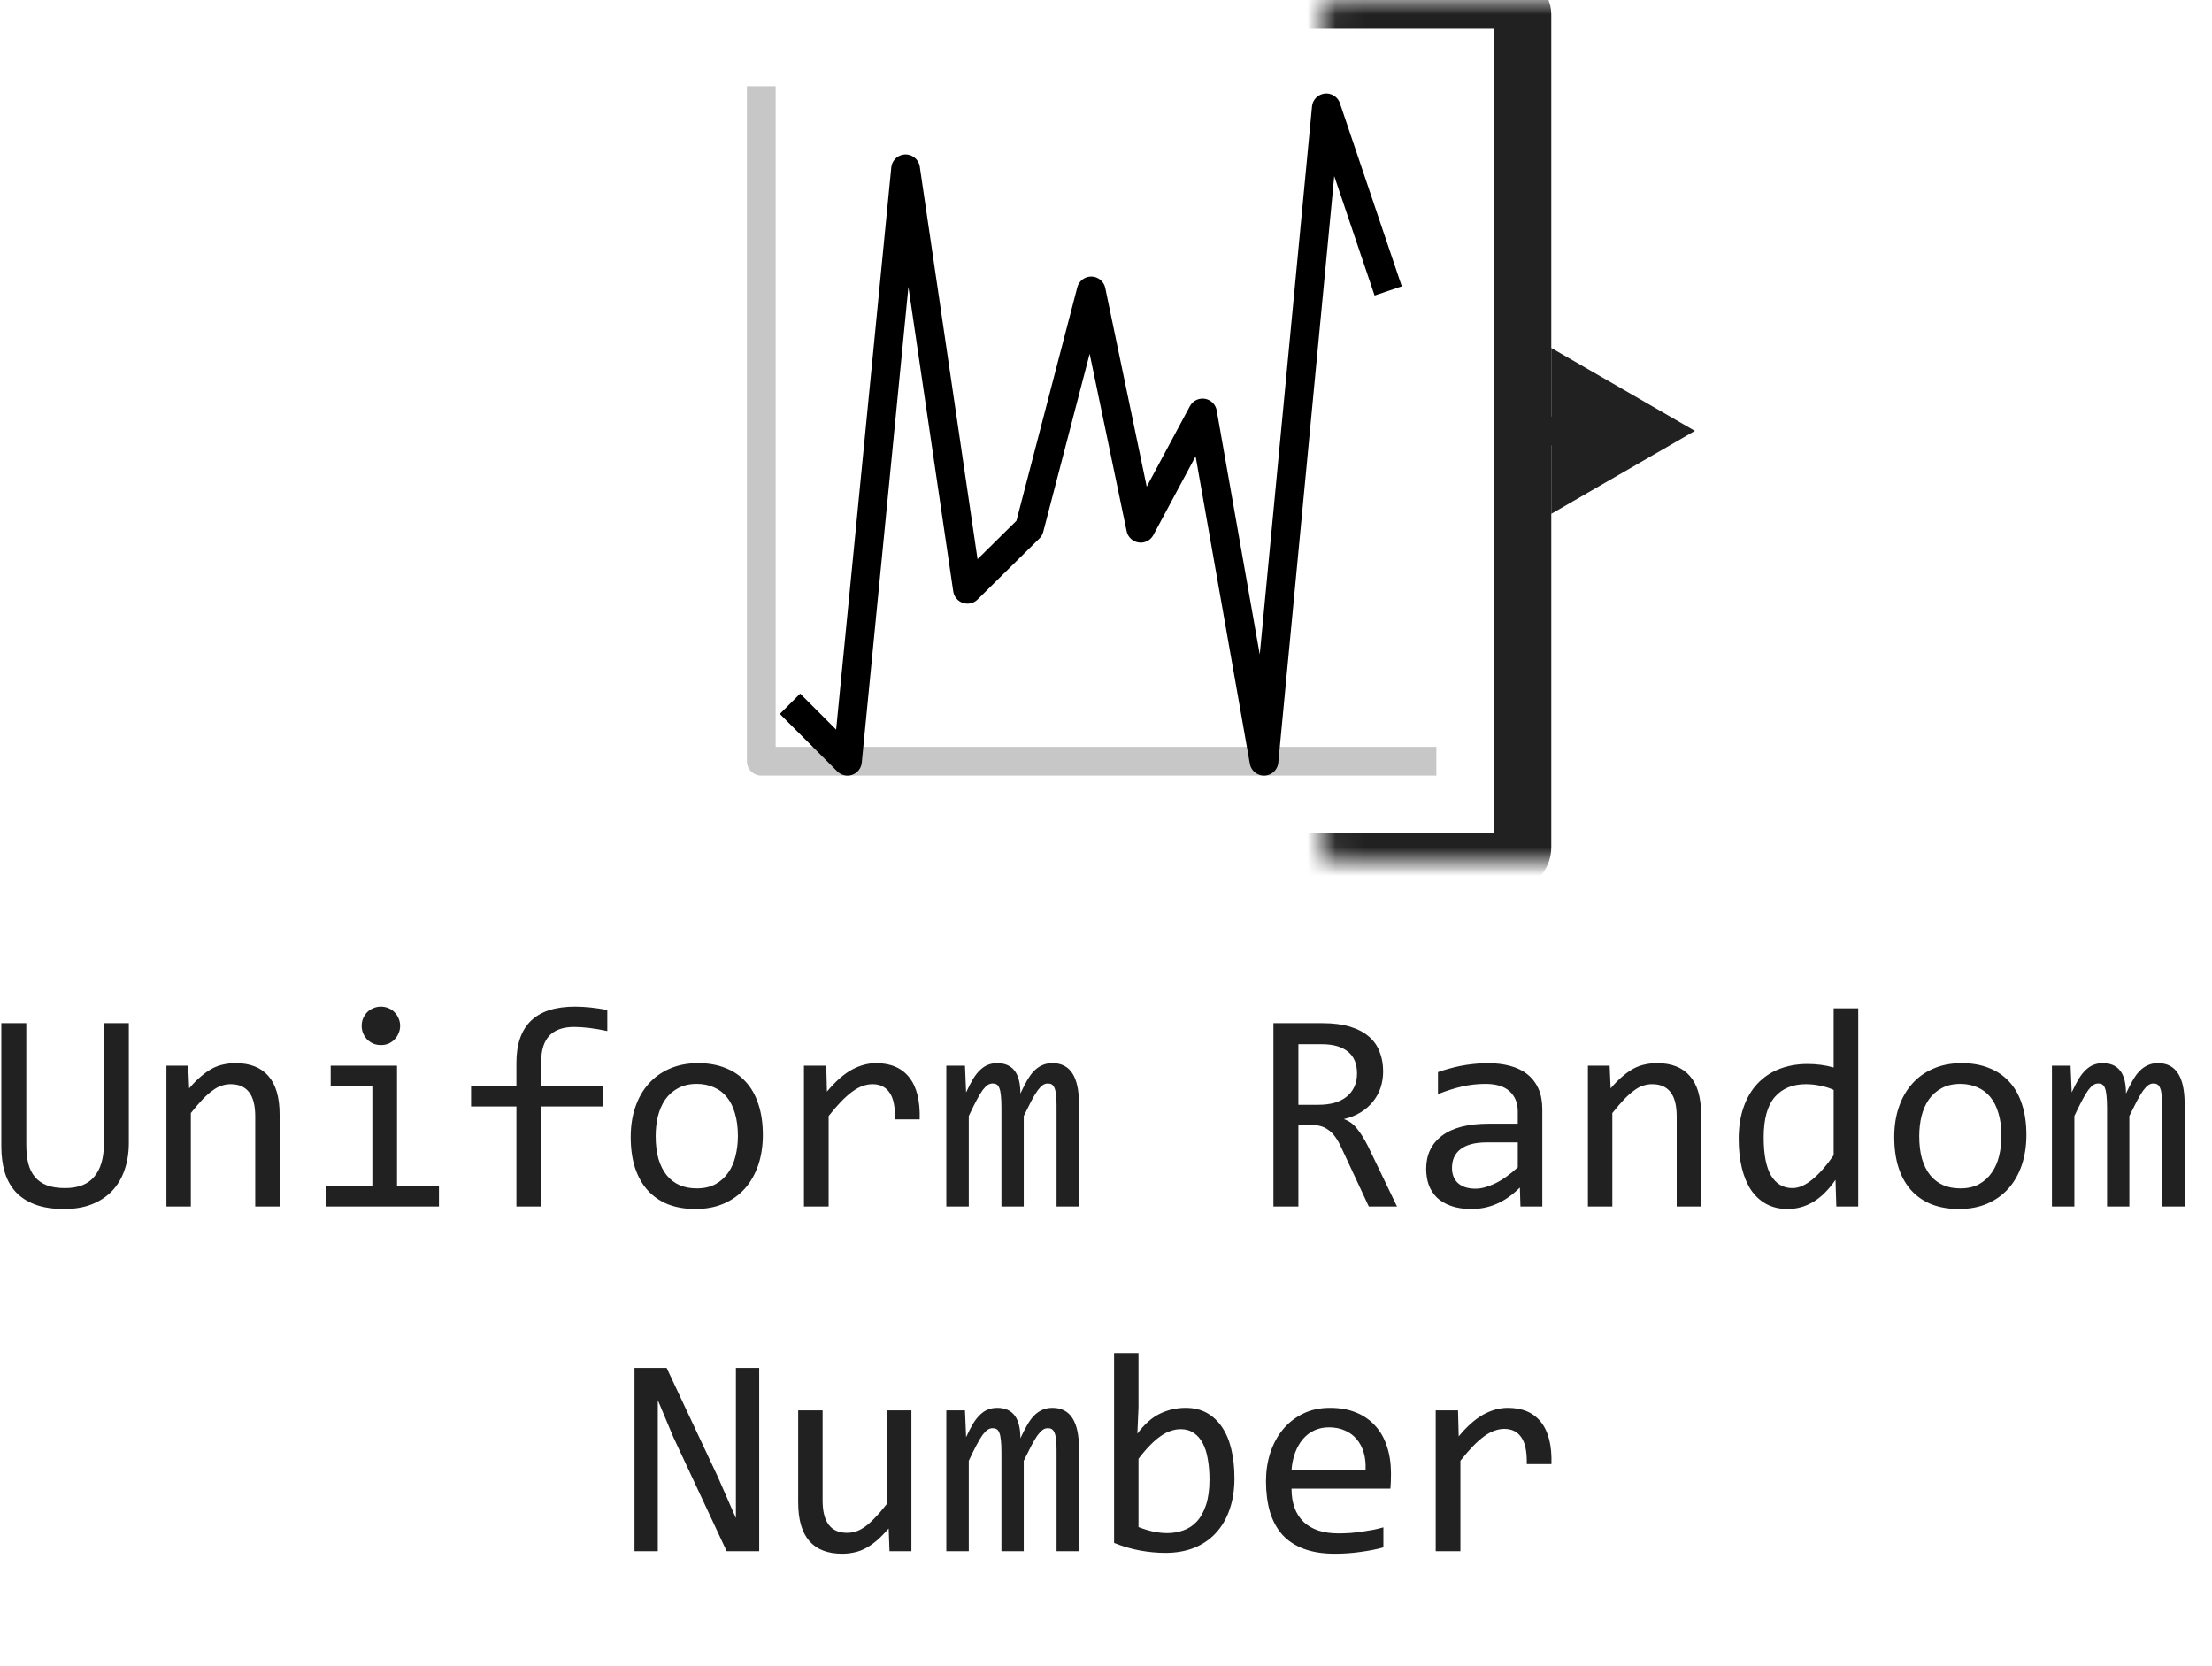
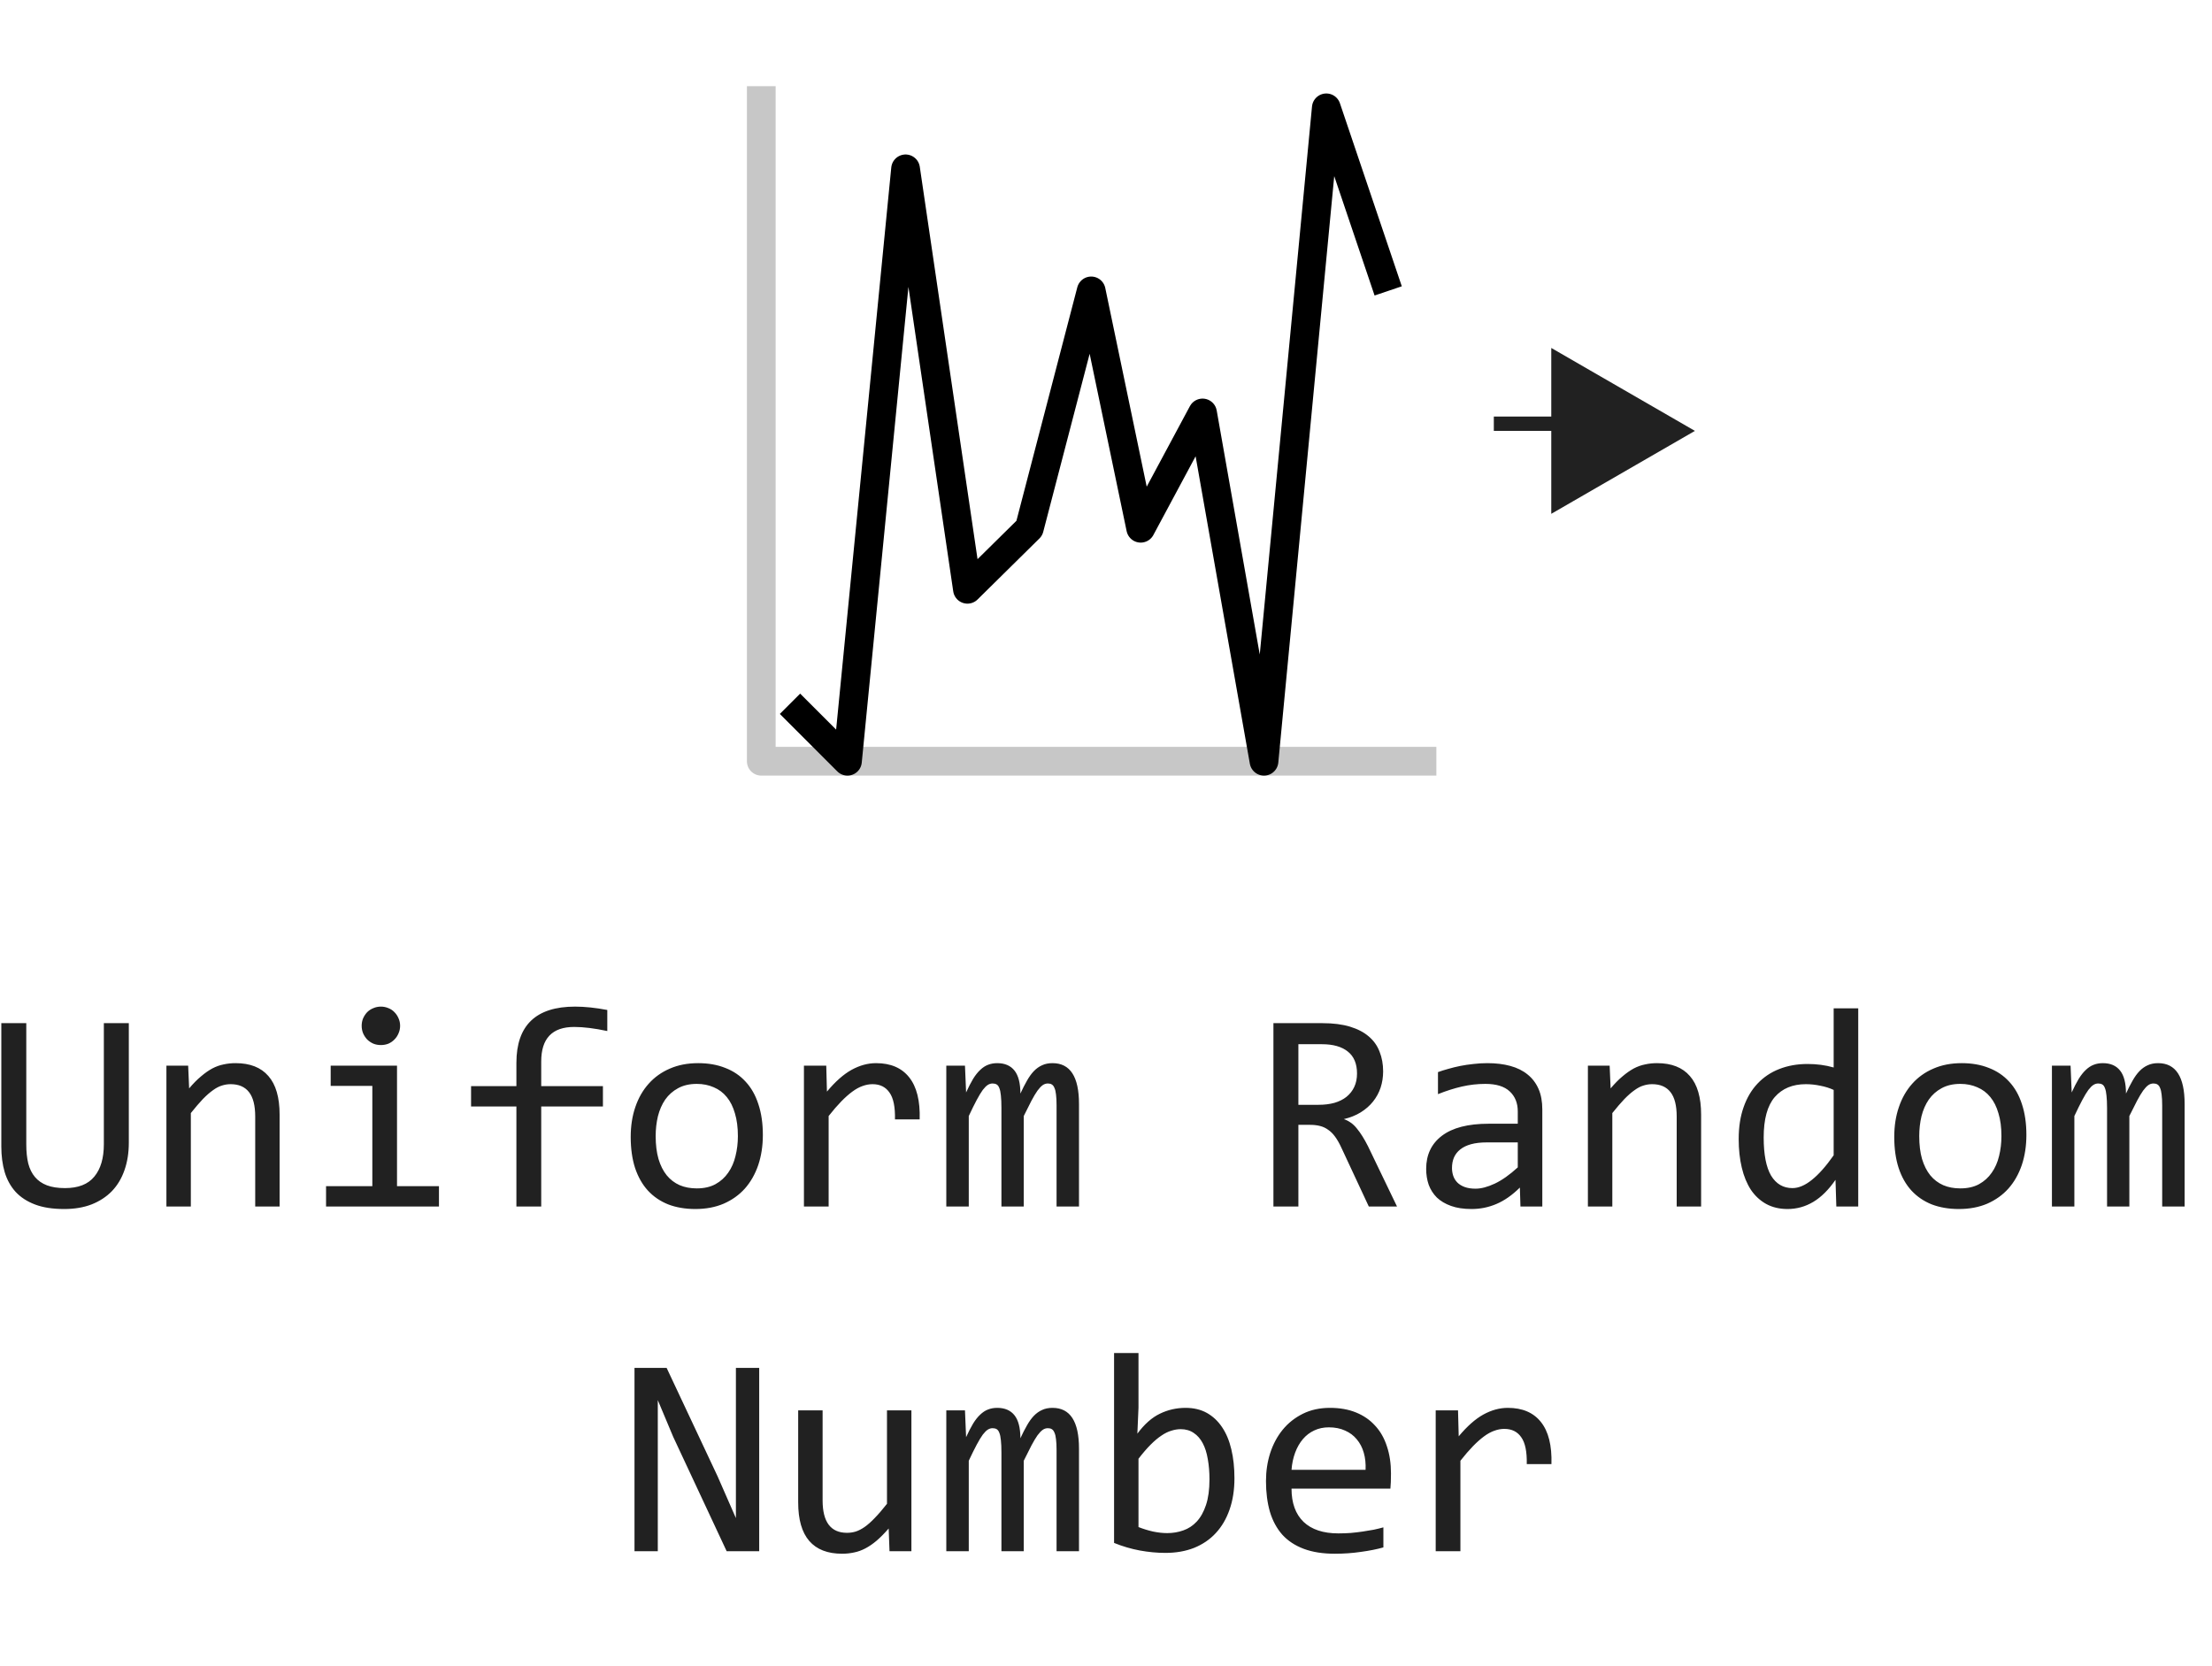
<svg xmlns="http://www.w3.org/2000/svg" width="77" height="58" viewBox="0 0 77 58" fill="none">
  <path d="M26.5 3V26.5H50" stroke="#C7C7C7" stroke-linejoin="round" />
  <path d="M27.5 24.5L29.5 26.5L31.523 5.878L33.677 20.514L35.831 18.389L37.985 10.127L39.708 18.389L41.861 14.376L44 26.5L46.169 3.754L48.323 10.127" stroke="black" stroke-linejoin="round" />
  <mask id="path-3-inside-1_14533_82335" fill="white">
-     <rect x="23" width="30" height="30" rx="0.5" />
-   </mask>
+     </mask>
  <rect x="23" width="30" height="30" rx="0.5" stroke="#212121" stroke-width="2" mask="url(#path-3-inside-1_14533_82335)" />
-   <path d="M59 15L54 12.113V17.887L59 15ZM54.5 15V14.5H52V15V15.5H54.5V15Z" fill="#212121" />
+   <path d="M59 15L54 12.113V17.887L59 15ZM54.5 15V14.5H52V15V15.5V15Z" fill="#212121" />
  <path d="M4.484 39.778C4.484 40.13 4.434 40.449 4.333 40.735C4.235 41.019 4.09 41.261 3.898 41.463C3.706 41.661 3.47 41.816 3.19 41.927C2.914 42.034 2.595 42.088 2.233 42.088C1.836 42.088 1.499 42.036 1.223 41.932C0.946 41.828 0.72 41.681 0.544 41.492C0.371 41.3 0.244 41.071 0.163 40.804C0.085 40.537 0.046 40.239 0.046 39.91V35.618H0.915V39.842C0.915 40.092 0.938 40.312 0.983 40.501C1.032 40.69 1.11 40.848 1.218 40.975C1.325 41.102 1.464 41.198 1.633 41.263C1.805 41.328 2.015 41.36 2.263 41.36C2.725 41.36 3.065 41.227 3.283 40.96C3.505 40.693 3.615 40.317 3.615 39.832V35.618H4.484V39.778ZM5.793 37.098H6.55L6.584 37.889C6.727 37.719 6.866 37.579 6.999 37.469C7.132 37.355 7.263 37.264 7.39 37.195C7.52 37.127 7.652 37.08 7.785 37.054C7.919 37.024 8.057 37.01 8.2 37.01C8.705 37.01 9.086 37.16 9.343 37.459C9.603 37.755 9.733 38.203 9.733 38.802V42H8.884V38.87C8.884 38.486 8.812 38.203 8.669 38.02C8.526 37.835 8.312 37.742 8.029 37.742C7.925 37.742 7.823 37.758 7.722 37.791C7.624 37.82 7.521 37.874 7.414 37.952C7.307 38.027 7.189 38.13 7.062 38.26C6.939 38.39 6.799 38.553 6.643 38.748V42H5.793V37.098ZM12.961 37.801H11.511V37.098H13.82V41.292H15.28V42H11.35V41.292H12.961V37.801ZM13.259 35.042C13.353 35.042 13.441 35.06 13.523 35.096C13.604 35.128 13.674 35.175 13.732 35.237C13.794 35.299 13.841 35.371 13.874 35.452C13.91 35.53 13.928 35.617 13.928 35.711C13.928 35.802 13.91 35.888 13.874 35.97C13.841 36.051 13.794 36.123 13.732 36.185C13.674 36.246 13.604 36.295 13.523 36.331C13.441 36.364 13.353 36.38 13.259 36.38C13.164 36.38 13.076 36.364 12.995 36.331C12.914 36.295 12.842 36.246 12.78 36.185C12.722 36.123 12.675 36.051 12.639 35.97C12.606 35.888 12.59 35.802 12.59 35.711C12.59 35.617 12.606 35.53 12.639 35.452C12.675 35.371 12.722 35.299 12.78 35.237C12.842 35.175 12.914 35.128 12.995 35.096C13.076 35.06 13.164 35.042 13.259 35.042ZM21.14 35.892C20.694 35.797 20.31 35.75 19.987 35.75C19.222 35.75 18.84 36.15 18.84 36.951V37.81H20.988V38.519H18.84V42H17.976V38.519H16.398V37.81H17.976V37C17.976 35.695 18.656 35.042 20.017 35.042C20.355 35.042 20.73 35.081 21.14 35.159V35.892ZM26.555 39.51C26.555 39.891 26.501 40.241 26.394 40.56C26.286 40.875 26.131 41.147 25.93 41.375C25.728 41.6 25.482 41.775 25.192 41.902C24.903 42.026 24.574 42.088 24.206 42.088C23.855 42.088 23.539 42.034 23.259 41.927C22.982 41.816 22.746 41.655 22.551 41.443C22.359 41.232 22.211 40.97 22.106 40.657C22.006 40.345 21.955 39.985 21.955 39.578C21.955 39.197 22.009 38.851 22.116 38.538C22.224 38.222 22.378 37.952 22.58 37.727C22.782 37.5 23.028 37.324 23.317 37.2C23.607 37.073 23.936 37.01 24.304 37.01C24.655 37.01 24.969 37.065 25.246 37.176C25.526 37.283 25.762 37.443 25.954 37.654C26.149 37.863 26.297 38.123 26.398 38.435C26.503 38.748 26.555 39.106 26.555 39.51ZM25.686 39.549C25.686 39.246 25.651 38.982 25.583 38.758C25.518 38.53 25.424 38.341 25.3 38.191C25.176 38.038 25.025 37.925 24.846 37.85C24.67 37.772 24.473 37.732 24.255 37.732C24.001 37.732 23.783 37.783 23.601 37.884C23.422 37.981 23.273 38.113 23.156 38.279C23.042 38.445 22.958 38.639 22.902 38.86C22.85 39.078 22.824 39.308 22.824 39.549C22.824 39.852 22.857 40.117 22.922 40.345C22.99 40.573 23.086 40.763 23.21 40.916C23.334 41.066 23.483 41.18 23.659 41.258C23.835 41.333 24.034 41.37 24.255 41.37C24.509 41.37 24.725 41.321 24.904 41.224C25.087 41.123 25.235 40.989 25.349 40.823C25.466 40.657 25.55 40.465 25.602 40.247C25.658 40.026 25.686 39.793 25.686 39.549ZM27.985 37.098H28.762L28.786 38.001C29.076 37.653 29.361 37.4 29.641 37.244C29.924 37.088 30.209 37.01 30.495 37.01C31.003 37.01 31.387 37.174 31.648 37.503C31.911 37.832 32.033 38.32 32.014 38.968H31.154C31.164 38.538 31.101 38.227 30.964 38.035C30.83 37.84 30.634 37.742 30.373 37.742C30.259 37.742 30.144 37.763 30.026 37.806C29.912 37.845 29.794 37.91 29.67 38.001C29.549 38.089 29.421 38.203 29.284 38.343C29.148 38.483 29.001 38.652 28.845 38.851V42H27.985V37.098ZM36.779 42V38.48C36.779 38.327 36.773 38.201 36.76 38.103C36.75 38.006 36.732 37.929 36.706 37.874C36.683 37.815 36.652 37.775 36.613 37.752C36.578 37.729 36.532 37.718 36.477 37.718C36.411 37.718 36.351 37.737 36.296 37.776C36.241 37.815 36.18 37.879 36.115 37.967C36.053 38.055 35.983 38.172 35.905 38.318C35.83 38.462 35.741 38.639 35.637 38.851V42H34.86V38.572C34.86 38.393 34.854 38.248 34.841 38.138C34.831 38.027 34.813 37.941 34.787 37.879C34.764 37.817 34.733 37.775 34.694 37.752C34.655 37.729 34.608 37.718 34.553 37.718C34.494 37.718 34.439 37.734 34.387 37.767C34.335 37.799 34.276 37.858 34.211 37.942C34.149 38.027 34.079 38.143 34.001 38.289C33.923 38.435 33.83 38.623 33.723 38.851V42H32.941V37.098H33.591L33.63 38.03C33.715 37.845 33.796 37.687 33.874 37.557C33.955 37.426 34.038 37.322 34.123 37.244C34.208 37.163 34.297 37.104 34.392 37.068C34.489 37.029 34.597 37.01 34.714 37.01C34.977 37.01 35.178 37.096 35.315 37.269C35.451 37.441 35.52 37.708 35.52 38.069C35.598 37.9 35.674 37.75 35.749 37.62C35.824 37.487 35.904 37.376 35.988 37.288C36.076 37.197 36.172 37.129 36.276 37.083C36.38 37.034 36.501 37.01 36.638 37.01C37.253 37.01 37.56 37.483 37.56 38.431V42H36.779ZM48.63 42H47.648L46.696 39.959C46.625 39.803 46.551 39.674 46.477 39.573C46.402 39.469 46.32 39.388 46.232 39.329C46.148 39.267 46.053 39.223 45.949 39.197C45.848 39.171 45.734 39.158 45.607 39.158H45.197V42H44.328V35.618H46.037C46.408 35.618 46.727 35.659 46.994 35.74C47.261 35.822 47.479 35.935 47.648 36.082C47.821 36.228 47.946 36.406 48.024 36.614C48.106 36.819 48.147 37.047 48.147 37.298C48.147 37.496 48.117 37.685 48.059 37.864C48 38.04 47.912 38.201 47.795 38.348C47.681 38.491 47.538 38.616 47.365 38.724C47.196 38.828 47.001 38.906 46.779 38.958C46.958 39.02 47.11 39.129 47.233 39.285C47.36 39.438 47.489 39.643 47.619 39.9L48.63 42ZM47.238 37.371C47.238 37.029 47.131 36.774 46.916 36.605C46.704 36.435 46.405 36.351 46.018 36.351H45.197V38.46H45.9C46.105 38.46 46.289 38.437 46.452 38.392C46.618 38.343 46.758 38.273 46.872 38.182C46.989 38.087 47.079 37.973 47.141 37.84C47.206 37.703 47.238 37.547 47.238 37.371ZM52.927 42L52.907 41.341C52.64 41.605 52.368 41.795 52.092 41.912C51.818 42.029 51.53 42.088 51.227 42.088C50.948 42.088 50.708 42.052 50.51 41.98C50.311 41.909 50.147 41.811 50.017 41.688C49.89 41.56 49.795 41.412 49.733 41.243C49.675 41.074 49.645 40.89 49.645 40.691C49.645 40.2 49.828 39.816 50.192 39.539C50.56 39.259 51.102 39.119 51.818 39.119H52.834V38.69C52.834 38.4 52.741 38.169 52.556 37.996C52.37 37.82 52.087 37.732 51.706 37.732C51.429 37.732 51.156 37.763 50.886 37.825C50.619 37.887 50.342 37.975 50.056 38.089V37.322C50.163 37.283 50.282 37.246 50.412 37.21C50.546 37.171 50.685 37.137 50.832 37.107C50.978 37.078 51.132 37.055 51.291 37.039C51.45 37.02 51.612 37.01 51.774 37.01C52.071 37.01 52.338 37.042 52.575 37.107C52.813 37.172 53.013 37.272 53.176 37.405C53.342 37.539 53.469 37.706 53.557 37.908C53.645 38.11 53.688 38.348 53.688 38.621V42H52.927ZM52.834 39.769H51.755C51.543 39.769 51.361 39.79 51.208 39.832C51.055 39.874 50.93 39.935 50.832 40.013C50.734 40.091 50.661 40.185 50.612 40.296C50.567 40.403 50.544 40.525 50.544 40.662C50.544 40.757 50.559 40.848 50.588 40.935C50.617 41.02 50.664 41.097 50.73 41.165C50.795 41.23 50.879 41.282 50.983 41.321C51.088 41.36 51.215 41.38 51.364 41.38C51.56 41.38 51.783 41.321 52.033 41.204C52.287 41.084 52.554 40.895 52.834 40.638V39.769ZM55.275 37.098H56.032L56.066 37.889C56.21 37.719 56.348 37.579 56.481 37.469C56.615 37.355 56.745 37.264 56.872 37.195C57.002 37.127 57.134 37.08 57.268 37.054C57.401 37.024 57.539 37.01 57.683 37.01C58.187 37.01 58.568 37.16 58.825 37.459C59.086 37.755 59.216 38.203 59.216 38.802V42H58.366V38.87C58.366 38.486 58.295 38.203 58.151 38.02C58.008 37.835 57.795 37.742 57.512 37.742C57.408 37.742 57.305 37.758 57.204 37.791C57.106 37.82 57.004 37.874 56.897 37.952C56.789 38.027 56.672 38.13 56.545 38.26C56.421 38.39 56.281 38.553 56.125 38.748V42H55.275V37.098ZM60.524 39.651C60.524 39.235 60.581 38.865 60.695 38.543C60.809 38.217 60.97 37.944 61.179 37.723C61.39 37.498 61.643 37.329 61.935 37.215C62.232 37.098 62.56 37.039 62.922 37.039C63.078 37.039 63.231 37.049 63.381 37.068C63.534 37.088 63.684 37.119 63.83 37.161V35.101H64.685V42H63.923L63.894 41.072C63.656 41.417 63.399 41.673 63.122 41.839C62.845 42.005 62.546 42.088 62.224 42.088C61.944 42.088 61.696 42.029 61.481 41.912C61.27 41.795 61.092 41.63 60.949 41.419C60.809 41.204 60.703 40.947 60.632 40.648C60.56 40.348 60.524 40.016 60.524 39.651ZM61.394 39.598C61.394 40.19 61.48 40.633 61.652 40.926C61.828 41.215 62.075 41.36 62.395 41.36C62.609 41.36 62.836 41.264 63.073 41.072C63.314 40.88 63.566 40.595 63.83 40.218V37.942C63.69 37.877 63.535 37.828 63.366 37.796C63.197 37.76 63.029 37.742 62.863 37.742C62.401 37.742 62.04 37.892 61.779 38.191C61.522 38.491 61.394 38.96 61.394 39.598ZM70.539 39.51C70.539 39.891 70.485 40.241 70.378 40.56C70.27 40.875 70.116 41.147 69.914 41.375C69.712 41.6 69.466 41.775 69.177 41.902C68.887 42.026 68.558 42.088 68.19 42.088C67.839 42.088 67.523 42.034 67.243 41.927C66.966 41.816 66.731 41.655 66.535 41.443C66.343 41.232 66.195 40.97 66.091 40.657C65.99 40.345 65.939 39.985 65.939 39.578C65.939 39.197 65.993 38.851 66.101 38.538C66.208 38.222 66.363 37.952 66.564 37.727C66.766 37.5 67.012 37.324 67.302 37.2C67.591 37.073 67.92 37.01 68.288 37.01C68.64 37.01 68.954 37.065 69.231 37.176C69.51 37.283 69.746 37.443 69.939 37.654C70.134 37.863 70.282 38.123 70.383 38.435C70.487 38.748 70.539 39.106 70.539 39.51ZM69.67 39.549C69.67 39.246 69.636 38.982 69.567 38.758C69.502 38.53 69.408 38.341 69.284 38.191C69.16 38.038 69.009 37.925 68.83 37.85C68.654 37.772 68.457 37.732 68.239 37.732C67.985 37.732 67.767 37.783 67.585 37.884C67.406 37.981 67.258 38.113 67.141 38.279C67.027 38.445 66.942 38.639 66.887 38.86C66.835 39.078 66.809 39.308 66.809 39.549C66.809 39.852 66.841 40.117 66.906 40.345C66.975 40.573 67.071 40.763 67.194 40.916C67.318 41.066 67.468 41.18 67.644 41.258C67.819 41.333 68.018 41.37 68.239 41.37C68.493 41.37 68.71 41.321 68.889 41.224C69.071 41.123 69.219 40.989 69.333 40.823C69.45 40.657 69.535 40.465 69.587 40.247C69.642 40.026 69.67 39.793 69.67 39.549ZM75.266 42V38.48C75.266 38.327 75.259 38.201 75.246 38.103C75.236 38.006 75.218 37.929 75.192 37.874C75.17 37.815 75.139 37.775 75.1 37.752C75.064 37.729 75.018 37.718 74.963 37.718C74.898 37.718 74.838 37.737 74.782 37.776C74.727 37.815 74.667 37.879 74.602 37.967C74.54 38.055 74.47 38.172 74.392 38.318C74.317 38.462 74.227 38.639 74.123 38.851V42H73.347V38.572C73.347 38.393 73.34 38.248 73.327 38.138C73.317 38.027 73.299 37.941 73.273 37.879C73.251 37.817 73.22 37.775 73.181 37.752C73.142 37.729 73.094 37.718 73.039 37.718C72.981 37.718 72.925 37.734 72.873 37.767C72.821 37.799 72.762 37.858 72.697 37.942C72.635 38.027 72.565 38.143 72.487 38.289C72.409 38.435 72.316 38.623 72.209 38.851V42H71.428V37.098H72.077L72.116 38.03C72.201 37.845 72.282 37.687 72.36 37.557C72.442 37.426 72.525 37.322 72.609 37.244C72.694 37.163 72.784 37.104 72.878 37.068C72.976 37.029 73.083 37.01 73.2 37.01C73.464 37.01 73.664 37.096 73.801 37.269C73.938 37.441 74.006 37.708 74.006 38.069C74.084 37.9 74.16 37.75 74.235 37.62C74.31 37.487 74.39 37.376 74.475 37.288C74.562 37.197 74.659 37.129 74.763 37.083C74.867 37.034 74.987 37.01 75.124 37.01C75.739 37.01 76.047 37.483 76.047 38.431V42H75.266ZM26.428 54H25.295L23.435 50.02L22.898 48.741V51.959V54H22.087V47.618H23.205L24.977 51.388L25.617 52.848V49.43V47.618H26.428V54ZM31.726 54H30.964L30.935 53.209C30.788 53.378 30.648 53.52 30.515 53.634C30.384 53.745 30.254 53.834 30.124 53.902C29.994 53.971 29.862 54.018 29.729 54.044C29.598 54.073 29.46 54.088 29.314 54.088C28.809 54.088 28.428 53.94 28.171 53.644C27.914 53.347 27.785 52.9 27.785 52.301V49.098H28.635V52.232C28.635 52.984 28.918 53.36 29.484 53.36C29.588 53.36 29.689 53.346 29.787 53.316C29.888 53.284 29.992 53.23 30.1 53.155C30.21 53.077 30.328 52.973 30.451 52.843C30.578 52.713 30.72 52.548 30.876 52.35V49.098H31.726V54ZM36.779 54V50.48C36.779 50.327 36.773 50.201 36.76 50.103C36.75 50.006 36.732 49.929 36.706 49.874C36.683 49.815 36.652 49.775 36.613 49.752C36.578 49.729 36.532 49.718 36.477 49.718C36.411 49.718 36.351 49.737 36.296 49.776C36.241 49.815 36.18 49.879 36.115 49.967C36.053 50.055 35.983 50.172 35.905 50.318C35.83 50.462 35.741 50.639 35.637 50.851V54H34.86V50.572C34.86 50.393 34.854 50.248 34.841 50.138C34.831 50.027 34.813 49.941 34.787 49.879C34.764 49.817 34.733 49.775 34.694 49.752C34.655 49.729 34.608 49.718 34.553 49.718C34.494 49.718 34.439 49.734 34.387 49.767C34.335 49.799 34.276 49.858 34.211 49.942C34.149 50.027 34.079 50.143 34.001 50.289C33.923 50.435 33.83 50.623 33.723 50.851V54H32.941V49.098H33.591L33.63 50.03C33.715 49.845 33.796 49.687 33.874 49.557C33.955 49.426 34.038 49.322 34.123 49.244C34.208 49.163 34.297 49.104 34.392 49.068C34.489 49.029 34.597 49.01 34.714 49.01C34.977 49.01 35.178 49.096 35.315 49.269C35.451 49.441 35.52 49.708 35.52 50.069C35.598 49.9 35.674 49.75 35.749 49.62C35.824 49.487 35.904 49.376 35.988 49.288C36.076 49.197 36.172 49.129 36.276 49.083C36.38 49.034 36.501 49.01 36.638 49.01C37.253 49.01 37.56 49.483 37.56 50.431V54H36.779ZM42.971 51.461C42.971 51.868 42.914 52.232 42.8 52.555C42.689 52.874 42.53 53.145 42.321 53.37C42.116 53.592 41.866 53.762 41.569 53.883C41.273 54 40.94 54.059 40.568 54.059C40.279 54.059 39.982 54.031 39.68 53.976C39.377 53.92 39.078 53.832 38.781 53.712V47.101H39.631V49L39.592 49.908C39.836 49.579 40.096 49.348 40.373 49.215C40.653 49.078 40.953 49.01 41.272 49.01C41.551 49.01 41.797 49.068 42.009 49.185C42.22 49.303 42.398 49.469 42.541 49.684C42.684 49.895 42.792 50.152 42.863 50.455C42.935 50.755 42.971 51.09 42.971 51.461ZM42.102 51.5C42.102 51.243 42.082 51.007 42.043 50.792C42.007 50.577 41.949 50.393 41.867 50.24C41.786 50.087 41.682 49.968 41.555 49.884C41.428 49.796 41.276 49.752 41.101 49.752C40.993 49.752 40.884 49.77 40.773 49.806C40.663 49.838 40.547 49.895 40.427 49.977C40.31 50.055 40.184 50.16 40.051 50.294C39.921 50.424 39.781 50.587 39.631 50.782V53.16C39.797 53.225 39.966 53.277 40.139 53.316C40.311 53.352 40.476 53.37 40.632 53.37C40.827 53.37 41.013 53.339 41.188 53.277C41.367 53.215 41.524 53.113 41.657 52.97C41.794 52.823 41.901 52.631 41.98 52.394C42.061 52.153 42.102 51.855 42.102 51.5ZM48.42 51.29C48.42 51.41 48.418 51.511 48.415 51.593C48.412 51.674 48.407 51.751 48.4 51.822H44.958C44.958 52.324 45.098 52.709 45.378 52.98C45.658 53.246 46.062 53.38 46.589 53.38C46.732 53.38 46.875 53.375 47.019 53.365C47.162 53.352 47.3 53.336 47.434 53.316C47.567 53.297 47.694 53.276 47.815 53.253C47.938 53.227 48.052 53.199 48.156 53.17V53.868C47.925 53.933 47.663 53.985 47.37 54.024C47.08 54.067 46.779 54.088 46.467 54.088C46.047 54.088 45.685 54.031 45.383 53.917C45.08 53.803 44.831 53.639 44.636 53.424C44.444 53.206 44.3 52.94 44.206 52.628C44.115 52.312 44.069 51.956 44.069 51.559C44.069 51.214 44.118 50.888 44.216 50.582C44.317 50.273 44.462 50.003 44.65 49.772C44.842 49.537 45.077 49.352 45.353 49.215C45.63 49.078 45.944 49.01 46.296 49.01C46.638 49.01 46.94 49.063 47.204 49.171C47.468 49.278 47.689 49.431 47.868 49.63C48.05 49.825 48.187 50.065 48.278 50.348C48.373 50.628 48.42 50.942 48.42 51.29ZM47.536 51.168C47.546 50.95 47.525 50.751 47.473 50.572C47.421 50.39 47.339 50.234 47.228 50.103C47.121 49.973 46.986 49.872 46.823 49.801C46.66 49.726 46.472 49.688 46.257 49.688C46.071 49.688 45.902 49.724 45.749 49.796C45.596 49.867 45.464 49.968 45.353 50.099C45.243 50.229 45.153 50.385 45.085 50.567C45.017 50.75 44.974 50.95 44.958 51.168H47.536ZM49.977 49.098H50.754L50.778 50.001C51.068 49.653 51.353 49.4 51.633 49.244C51.916 49.088 52.201 49.01 52.487 49.01C52.995 49.01 53.379 49.174 53.64 49.503C53.903 49.832 54.025 50.32 54.006 50.968H53.147C53.156 50.538 53.093 50.227 52.956 50.035C52.823 49.84 52.626 49.742 52.365 49.742C52.251 49.742 52.136 49.763 52.019 49.806C51.905 49.845 51.786 49.91 51.662 50.001C51.542 50.089 51.413 50.203 51.276 50.343C51.14 50.483 50.993 50.652 50.837 50.851V54H49.977V49.098Z" fill="#212121" />
</svg>